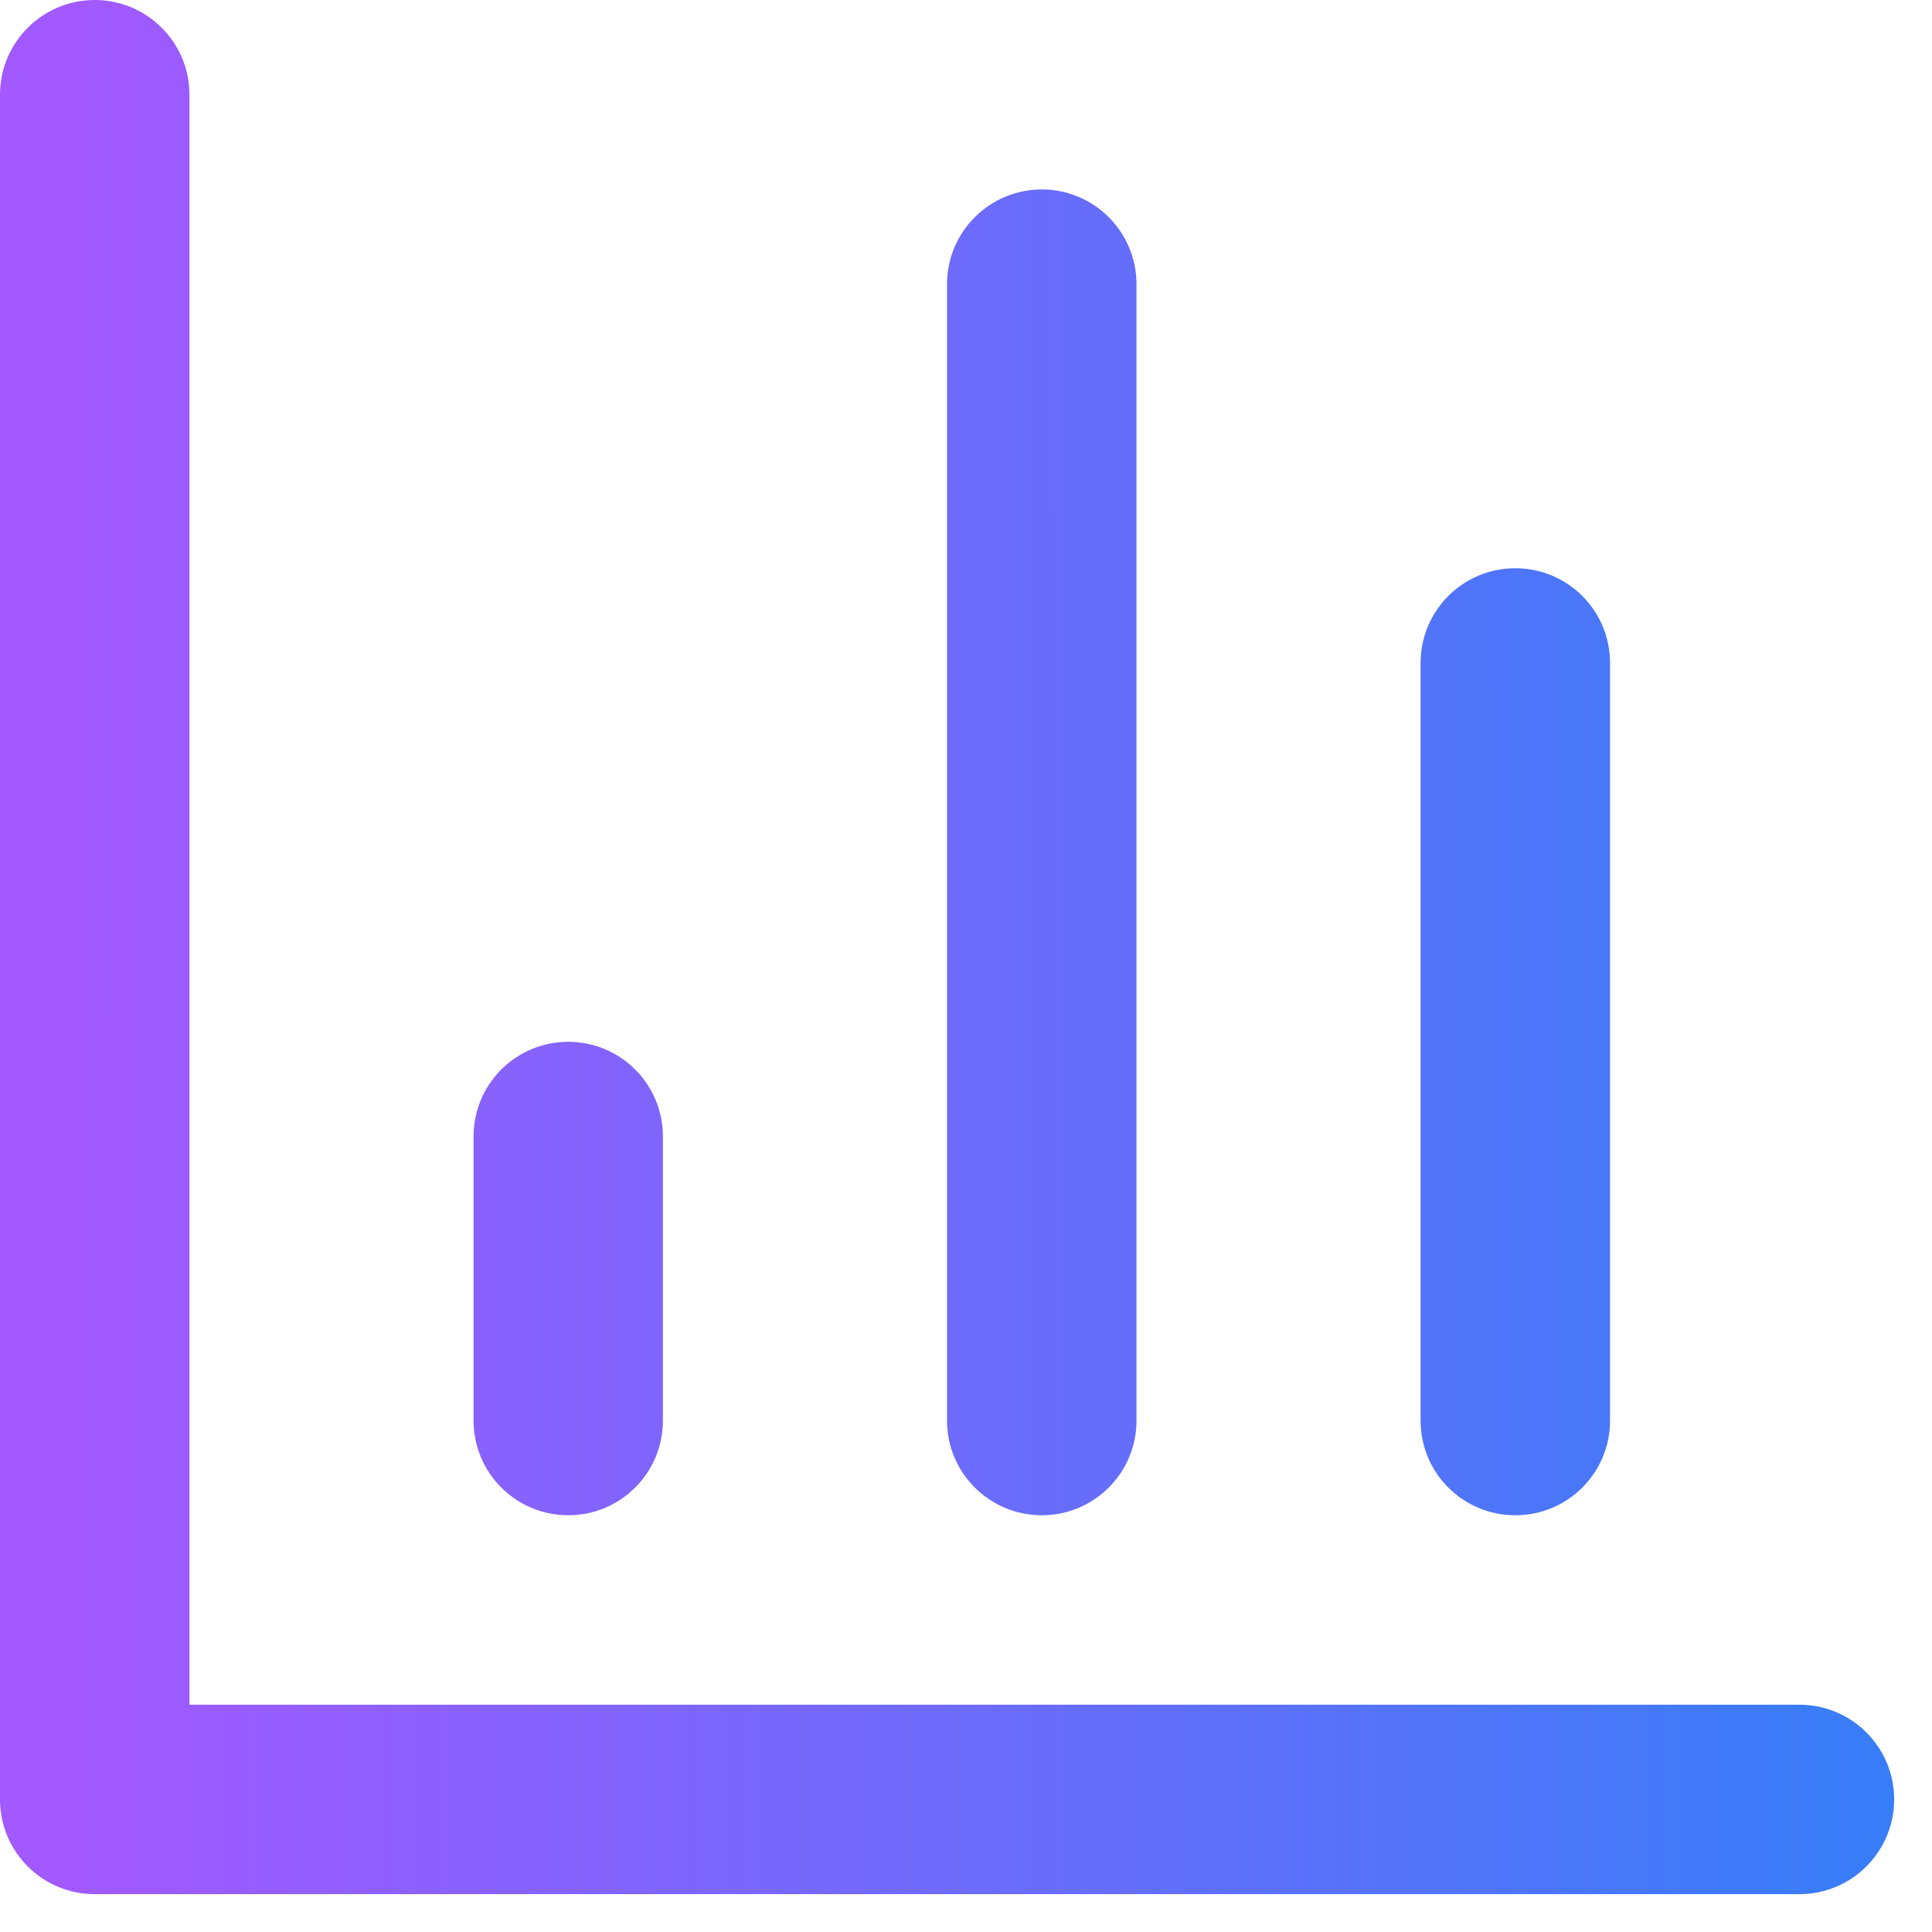
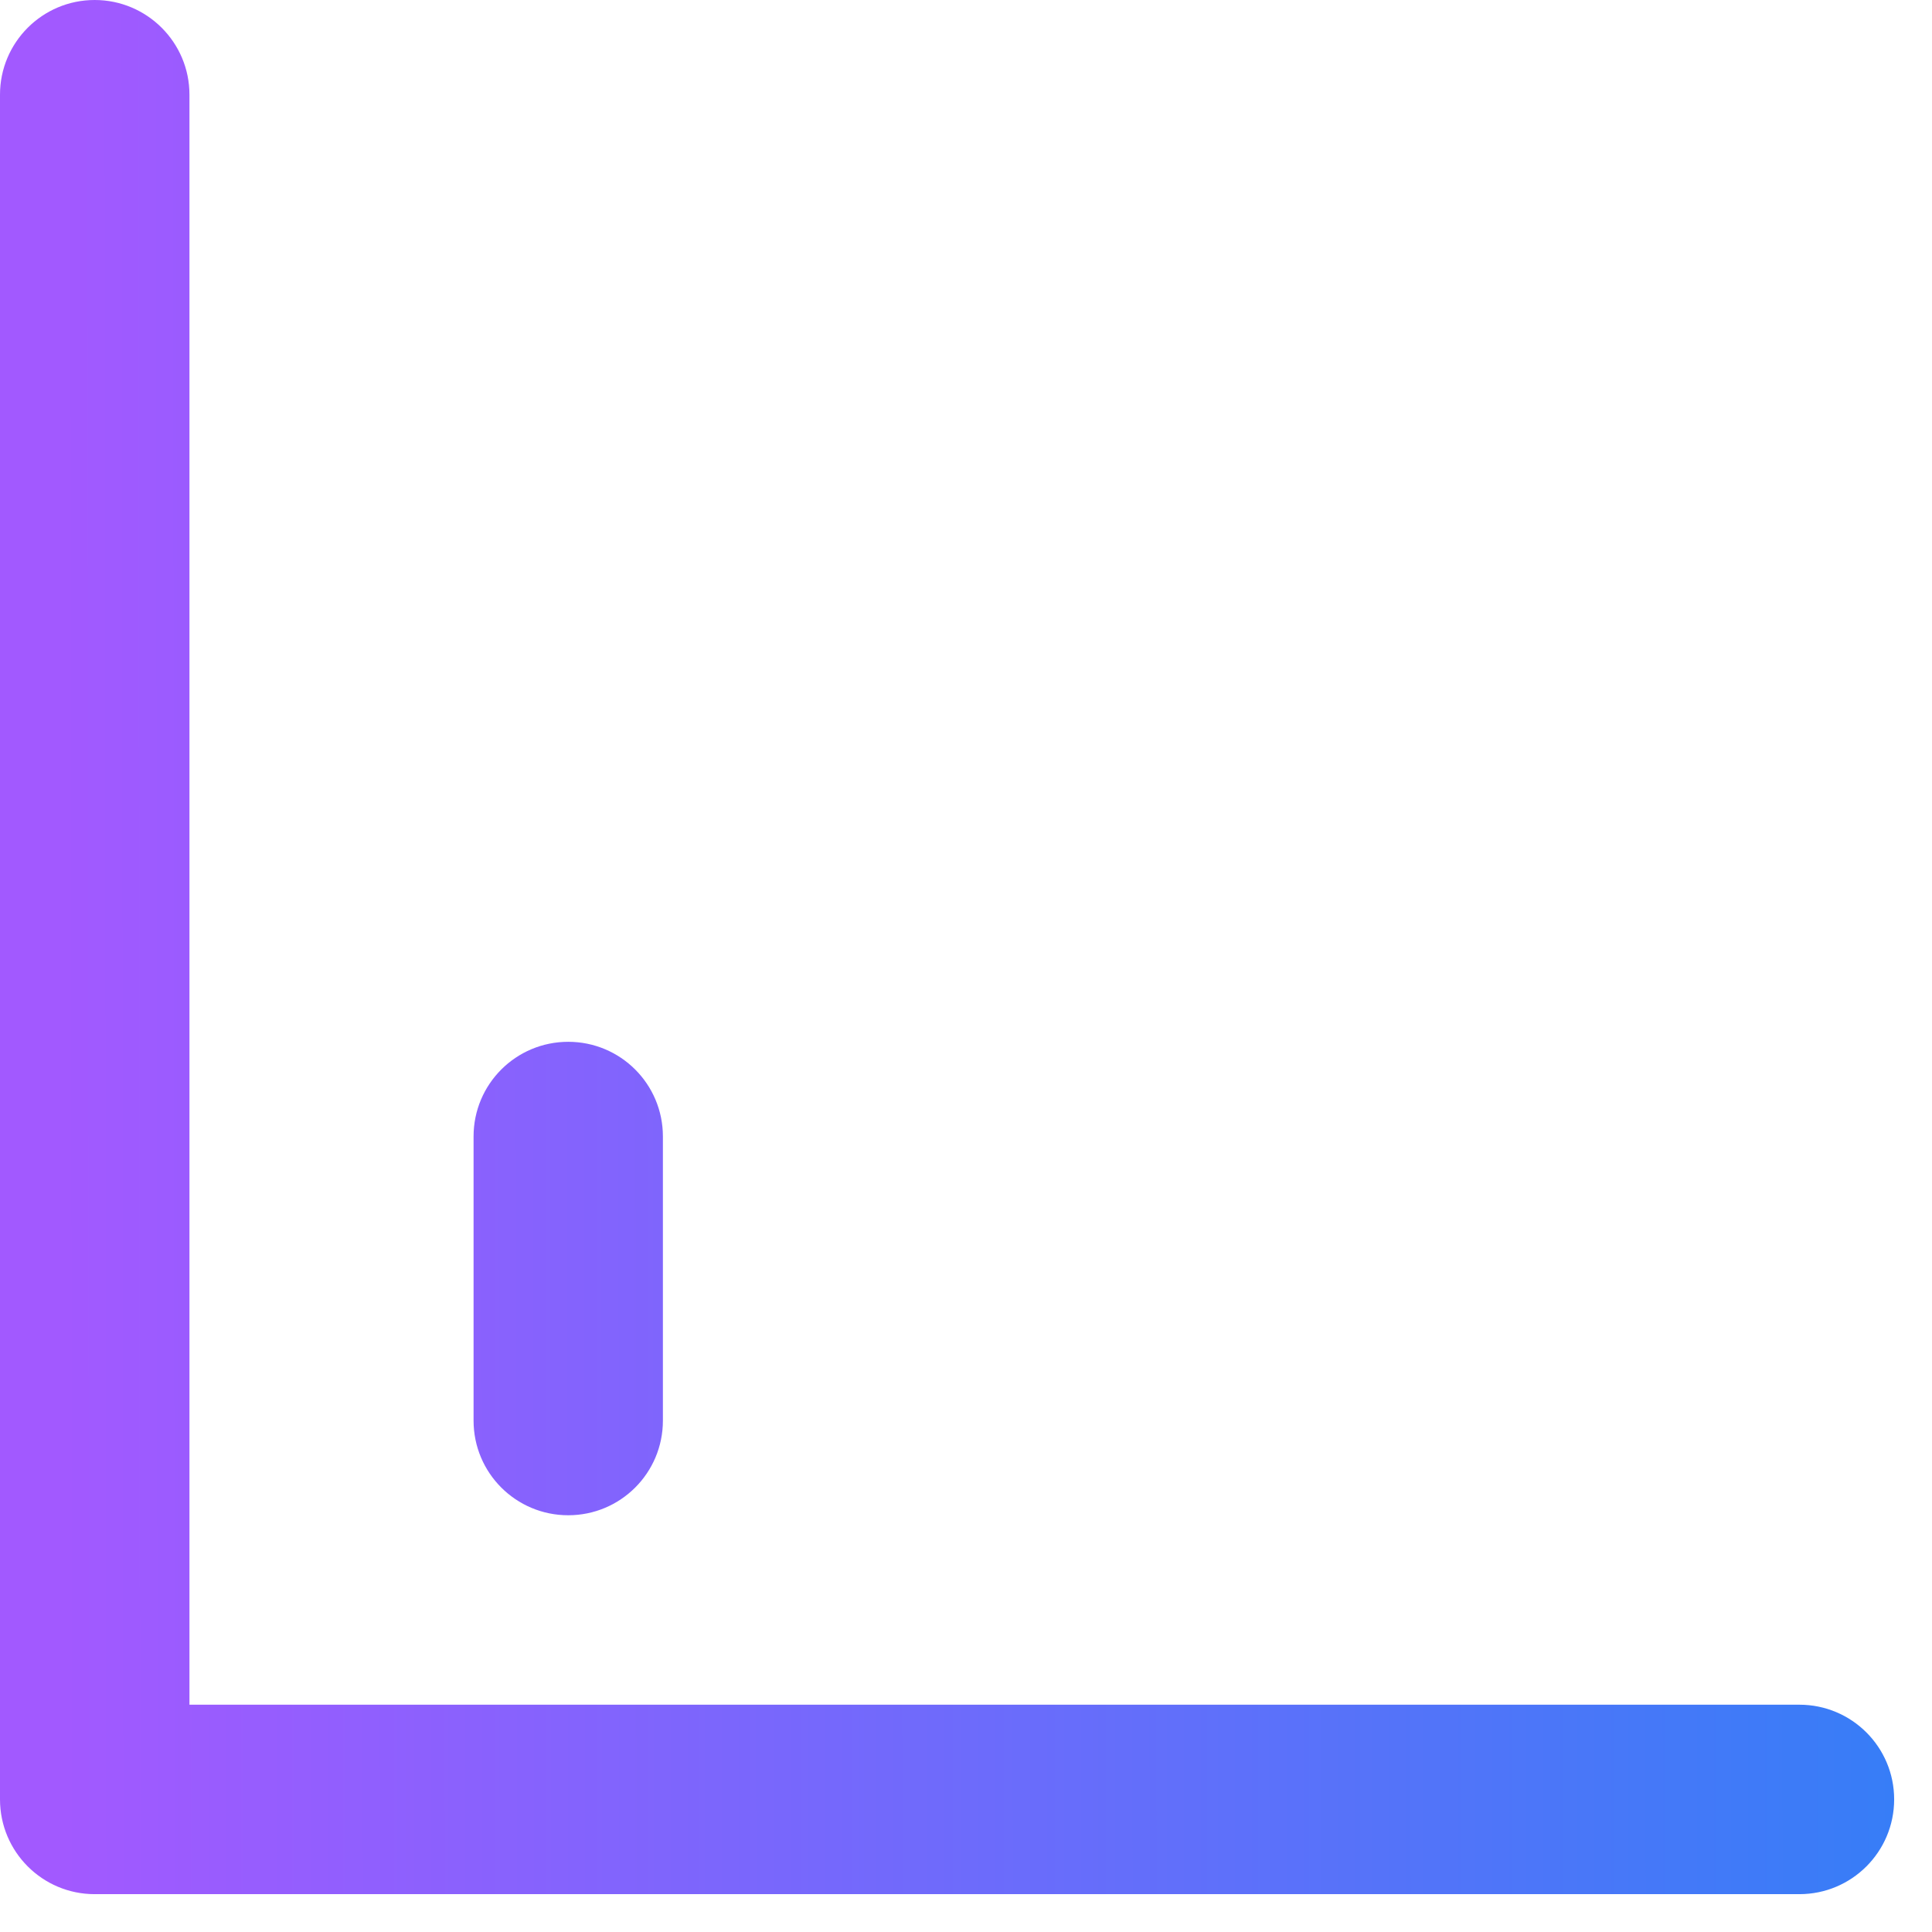
<svg xmlns="http://www.w3.org/2000/svg" width="17" height="17" viewBox="0 0 17 17" fill="none">
  <path d="M15.833 16.667C16.294 16.667 16.667 16.294 16.667 15.833C16.667 15.373 16.294 15 15.833 15H1.667V0.833C1.667 0.373 1.293 0 0.833 0C0.373 0 0 0.373 0 0.833V15.833C0 16.294 0.373 16.667 0.833 16.667H15.833Z" fill="url(#paint0_linear_5001_796)" />
-   <path d="M12.5 12.5C12.5 12.961 12.873 13.333 13.333 13.333C13.794 13.333 14.167 12.961 14.167 12.5V5.833C14.167 5.373 13.794 5 13.333 5C12.873 5 12.5 5.373 12.5 5.833V12.5Z" fill="url(#paint1_linear_5001_796)" />
-   <path d="M9.167 13.333C8.707 13.333 8.333 12.961 8.333 12.5V2.5C8.333 2.04 8.707 1.667 9.167 1.667C9.627 1.667 10 2.04 10 2.5V12.5C10 12.961 9.627 13.333 9.167 13.333Z" fill="url(#paint2_linear_5001_796)" />
  <path d="M4.167 12.5C4.167 12.961 4.54 13.333 5 13.333C5.46 13.333 5.833 12.961 5.833 12.5V10C5.833 9.539 5.46 9.167 5 9.167C4.54 9.167 4.167 9.539 4.167 10V12.5Z" fill="url(#paint3_linear_5001_796)" />
  <defs>
    <linearGradient id="paint0_linear_5001_796" x1="0.55" y1="13.597" x2="16.667" y2="13.582" gradientUnits="userSpaceOnUse">
      <stop stop-color="#A259FF" />
      <stop offset="1" stop-color="#377DF7" />
    </linearGradient>
    <linearGradient id="paint1_linear_5001_796" x1="0.55" y1="13.597" x2="16.667" y2="13.582" gradientUnits="userSpaceOnUse">
      <stop stop-color="#A259FF" />
      <stop offset="1" stop-color="#377DF7" />
    </linearGradient>
    <linearGradient id="paint2_linear_5001_796" x1="0.55" y1="13.597" x2="16.667" y2="13.582" gradientUnits="userSpaceOnUse">
      <stop stop-color="#A259FF" />
      <stop offset="1" stop-color="#377DF7" />
    </linearGradient>
    <linearGradient id="paint3_linear_5001_796" x1="0.55" y1="13.597" x2="16.667" y2="13.582" gradientUnits="userSpaceOnUse">
      <stop stop-color="#A259FF" />
      <stop offset="1" stop-color="#377DF7" />
    </linearGradient>
  </defs>
</svg>